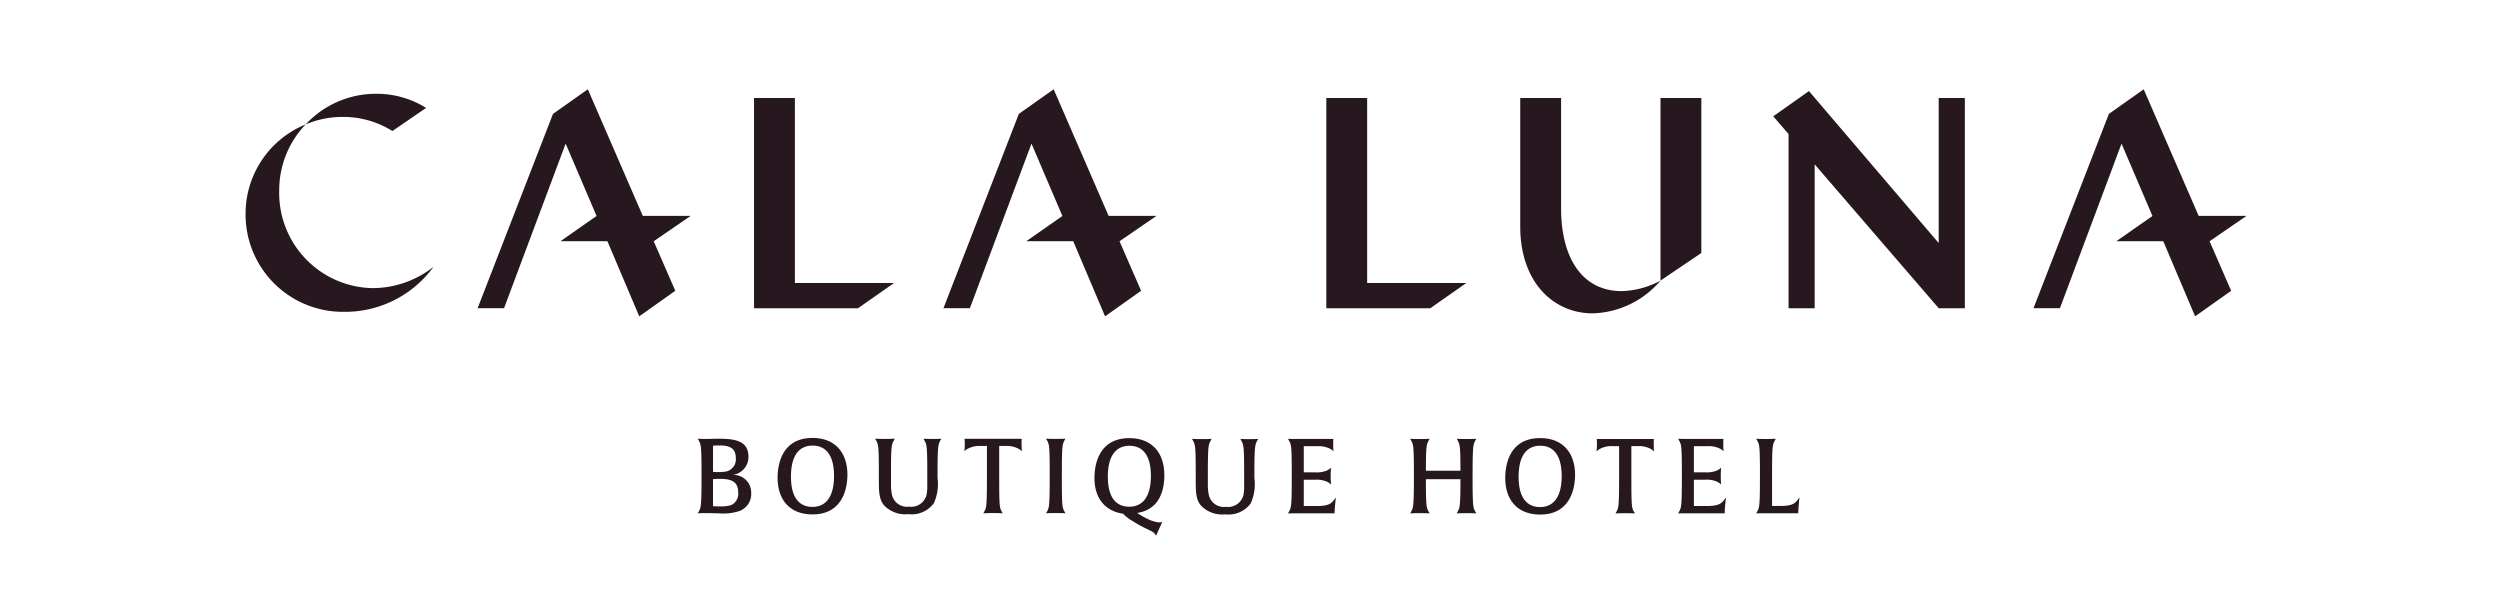
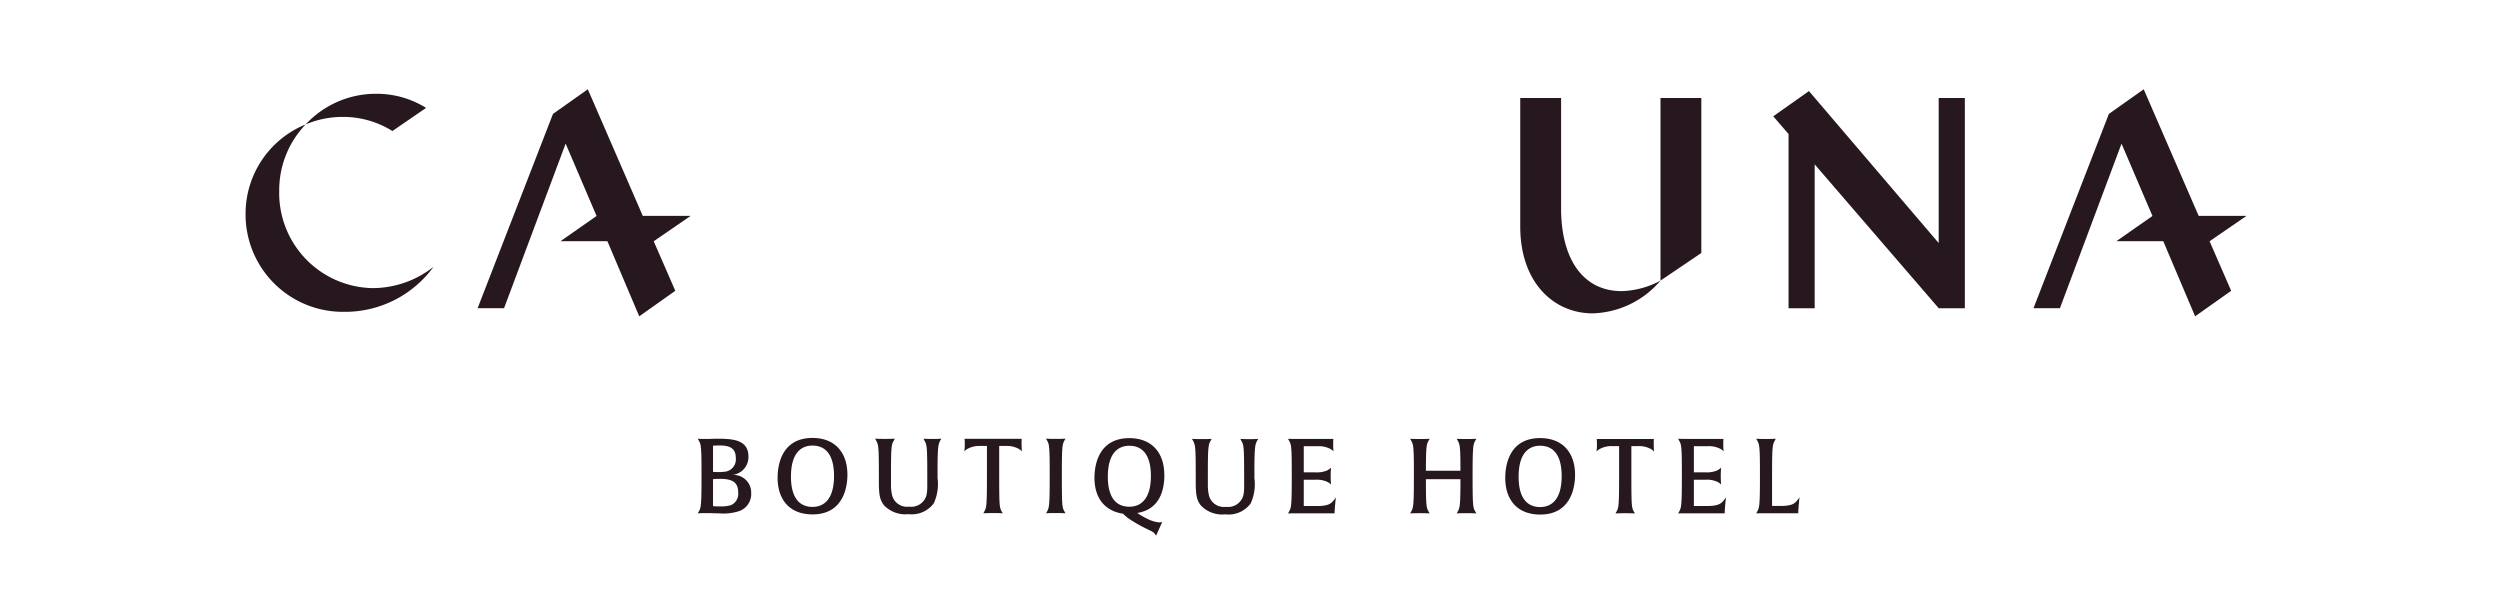
<svg xmlns="http://www.w3.org/2000/svg" width="280" height="69" viewBox="0 0 280 69">
  <defs>
    <clipPath id="clip-scroll_logo">
      <rect width="280" height="69" />
    </clipPath>
  </defs>
  <g id="scroll_logo" data-name="scroll logo" clip-path="url(#clip-scroll_logo)">
    <g id="Group_6" data-name="Group 6" transform="translate(2083.504 541.798)">
      <g id="Group_4" data-name="Group 4" transform="translate(-2005.365 -492.742)">
        <path id="Path_10" data-name="Path 10" d="M-1765.392-396.19c-.448.63-.63.967-2.144.967h-.925V-398.7c0-3.266.056-3.392.308-3.84l.1-.211s-.308.028-1.107.028c-.771,0-1.079-.028-1.079-.028l.112.2c.252.477.308.533.308,3.91,0,3.518-.07,3.6-.308,4.05l-.112.2s.266-.014.925-.014h3.784l.014-.364c.07-1,.126-1.415.126-1.415m-8.227,0c-.462.63-.659.967-2.158.967h-1.444v-2.943h1.275a2.814,2.814,0,0,1,1.332.224,1.883,1.883,0,0,1,.448.308,8.718,8.718,0,0,1-.042-.939,9.042,9.042,0,0,1,.042-.939,2.533,2.533,0,0,1-.448.308,3.029,3.029,0,0,1-1.332.21h-1.275v-2.929h1.584a2.767,2.767,0,0,1,1.318.266,1.524,1.524,0,0,1,.434.308,5.033,5.033,0,0,1-.042-.743c0-.435.014-.645.014-.645h-4.162c-.631,0-.911-.014-.911-.014l.112.2c.252.477.308.533.308,3.91,0,3.518-.07,3.6-.308,4.05l-.112.2s.28-.014.925-.014h4.289l.014-.364c.07-1,.14-1.415.14-1.415m-8.1-5.9c0-.435.014-.645.014-.645h-6.4a5.5,5.5,0,0,1,.028.645,4.669,4.669,0,0,1-.056.757,1.481,1.481,0,0,1,.449-.323,2.71,2.71,0,0,1,1.317-.28h.771v3.293c0,3.518-.056,3.6-.294,4.05l-.112.2s.322-.028,1.107-.028,1.079.028,1.079.028l-.126-.2c-.238-.462-.28-.518-.28-3.924v-3.42h.757a2.794,2.794,0,0,1,1.345.28,1.585,1.585,0,0,1,.434.323c0-.028-.028-.28-.028-.757m-10.315,3.518c0,2.579-1.107,3.462-2.411,3.462-1.331,0-2.411-.855-2.411-3.392,0-2.593,1.093-3.476,2.411-3.476s2.411.841,2.411,3.405m1.5-.14c0-2.481-1.388-4.121-3.91-4.121-3.588,0-3.91,3.251-3.91,4.457,0,2.481,1.374,4.107,3.91,4.107,3.56,0,3.91-3.237,3.91-4.443m-11.058,4.316-.112-.2c-.252-.462-.308-.518-.308-3.924,0-3.49.07-3.588.308-4.037l.112-.2s-.322.028-1.107.028-1.093-.028-1.093-.028l.112.2c.238.448.308.561.308,3.378h-3.868c0-2.831.084-2.957.308-3.378l.112-.2s-.322.028-1.107.028c-.757,0-1.079-.028-1.079-.028l.112.2c.252.477.308.533.308,3.91,0,3.518-.07,3.6-.308,4.05l-.112.2s.322-.028,1.093-.028,1.093.028,1.093.028l-.112-.2c-.252-.462-.308-.532-.308-3.63h3.868c0,3.084-.084,3.2-.308,3.63l-.112.2s.322-.028,1.093-.028,1.107.028,1.107.028m-15.724-1.794c-.462.63-.659.967-2.158.967h-1.444v-2.943h1.276a2.814,2.814,0,0,1,1.331.224,1.883,1.883,0,0,1,.448.308,8.743,8.743,0,0,1-.042-.939,9.068,9.068,0,0,1,.042-.939,2.533,2.533,0,0,1-.448.308,3.029,3.029,0,0,1-1.331.21h-1.276v-2.929h1.584a2.766,2.766,0,0,1,1.317.266,1.524,1.524,0,0,1,.434.308,5.076,5.076,0,0,1-.042-.743c0-.435.014-.645.014-.645h-4.162c-.631,0-.911-.014-.911-.014l.112.2c.252.477.309.533.309,3.91,0,3.518-.07,3.6-.309,4.05l-.112.2s.28-.014.925-.014h4.289l.014-.364c.07-1,.14-1.415.14-1.415m-8.7-6.559s-.294.028-1.023.028-.981-.028-.981-.028l.1.2c.266.477.323.533.323,3.91v1.233a4.97,4.97,0,0,1-.084.967,1.766,1.766,0,0,1-1.948,1.3,1.725,1.725,0,0,1-1.906-1.261,5.159,5.159,0,0,1-.126-1.065v-1.654c0-2.873.084-3.013.322-3.434l.1-.2s-.322.028-1.093.028-1.107-.028-1.107-.028l.112.2c.252.477.308.631.308,3.756v.925c0,1.43.126,2.018.574,2.579a3.286,3.286,0,0,0,2.733.995,3.08,3.08,0,0,0,2.845-1.219,5.194,5.194,0,0,0,.42-2.831v-.771c0-2.873.1-3.013.308-3.434Zm-12.025,4.149c0,2.565-1.107,3.448-2.411,3.448-1.332,0-2.411-.827-2.411-3.378s1.093-3.448,2.411-3.448,2.411.841,2.411,3.378m1.5-.14c0-2.439-1.387-4.092-3.91-4.092-3.588,0-3.91,3.251-3.91,4.443,0,2.3,1.177,3.714,3.2,4.022a5.265,5.265,0,0,0,1.149.869c1.332.841,2.116,1.037,2.355,1.317l.2.267.687-1.528a1.493,1.493,0,0,1-.421.042,3.765,3.765,0,0,1-1.261-.406,8.126,8.126,0,0,1-1.121-.645c2.438-.392,3.041-2.411,3.041-4.289M-1847.6-394.4l-.112-.2c-.252-.462-.294-.518-.294-3.924,0-3.49.056-3.574.294-4.037l.112-.2s-.322.028-1.107.028c-.757,0-1.079-.028-1.079-.028l.126.2c.238.477.294.533.294,3.91,0,3.518-.07,3.6-.294,4.05l-.126.2s.322-.028,1.093-.028,1.093.028,1.093.028m-4.919-7.694c0-.435.014-.645.014-.645h-6.4a5.5,5.5,0,0,1,.028.645,4.669,4.669,0,0,1-.056.757,1.473,1.473,0,0,1,.449-.323,2.71,2.71,0,0,1,1.317-.28h.771v3.293c0,3.518-.056,3.6-.294,4.05l-.112.2s.323-.028,1.107-.028,1.079.028,1.079.028l-.126-.2c-.238-.462-.28-.518-.28-3.924v-3.42h.757a2.792,2.792,0,0,1,1.345.28,1.585,1.585,0,0,1,.435.323c0-.028-.028-.28-.028-.757m-8.984-.659s-.294.028-1.023.028-.981-.028-.981-.028l.1.2c.267.477.323.533.323,3.91v1.233a4.97,4.97,0,0,1-.084.967,1.766,1.766,0,0,1-1.948,1.3,1.725,1.725,0,0,1-1.906-1.261,5.159,5.159,0,0,1-.126-1.065v-1.654c0-2.873.084-3.013.322-3.434l.1-.2s-.322.028-1.093.028-1.107-.028-1.107-.028l.112.2c.252.477.308.631.308,3.756v.925c0,1.43.126,2.018.575,2.579a3.285,3.285,0,0,0,2.733.995,3.08,3.08,0,0,0,2.845-1.219,5.193,5.193,0,0,0,.42-2.831v-.771c0-2.873.1-3.013.308-3.434Zm-12.025,4.177c0,2.579-1.107,3.462-2.411,3.462-1.332,0-2.411-.855-2.411-3.392,0-2.593,1.093-3.476,2.411-3.476s2.411.841,2.411,3.405m1.5-.14c0-2.481-1.387-4.121-3.91-4.121-3.588,0-3.91,3.251-3.91,4.457,0,2.481,1.374,4.107,3.91,4.107,3.56,0,3.91-3.237,3.91-4.443m-12.235,1.962a1.39,1.39,0,0,1-.8,1.443,3.807,3.807,0,0,1-1.205.14,6.761,6.761,0,0,1-.813-.028v-3.028s.379-.028.743-.028c1.177,0,2.074.224,2.074,1.5m-.266-3.84a1.386,1.386,0,0,1-1.135,1.528,6.727,6.727,0,0,1-.7.056c-.462,0-.715-.028-.715-.028v-2.929s.323-.028.659-.028c.981,0,1.892.154,1.892,1.4m1.724,3.91a1.975,1.975,0,0,0-2.172-2,2.02,2.02,0,0,0,1.864-2.046c0-1.864-1.64-2.018-3.462-2.018-.364,0-.981.028-1.345.028-.519,0-.869-.028-.869-.028l.112.2c.252.491.308.533.308,3.91,0,3.518-.07,3.616-.308,4.05l-.112.2s.294-.028,1.009-.028c.435,0,.981.028,1.4.028a5.751,5.751,0,0,0,2.186-.238,2.025,2.025,0,0,0,1.388-2.046" transform="translate(1888.794 402.833)" fill="#26181e" />
      </g>
      <g id="Group_5" data-name="Group 5" transform="translate(-2056.004 -531.798)">
        <path id="Path_11" data-name="Path 11" d="M-2039.554-525.962a10.4,10.4,0,0,0-5.617-1.581,10.541,10.541,0,0,0-4.1.841,10.736,10.736,0,0,1,7.906-3.431,10.462,10.462,0,0,1,5.584,1.581Zm-2.153,17.593a11.031,11.031,0,0,0,6.761-2.389,12.26,12.26,0,0,1-10.024,5.046A10.9,10.9,0,0,1-2056-516.677a10.8,10.8,0,0,1,6.728-10.025,10.649,10.649,0,0,0-2.96,7.435,10.651,10.651,0,0,0,10.529,10.9" transform="translate(2056.004 530.637)" fill="#26181e" />
-         <path id="Path_12" data-name="Path 12" d="M-1852.273-507.855l-4.036,2.826h-11.639v-23.547h4.575v20.722Z" transform="translate(1924.9 529.552)" fill="#26181e" />
-         <path id="Path_13" data-name="Path 13" d="M-1640.623-507.855l-4.037,2.826H-1656.3v-23.547h4.575v20.722Z" transform="translate(1777.347 529.552)" fill="#26181e" />
        <path id="Path_14" data-name="Path 14" d="M-1564.3-528.576v17.358l-4.575,3.095v-20.453Zm-9.015,21.63a9.642,9.642,0,0,0,4.44-1.177,10.334,10.334,0,0,1-7.6,3.667c-4.34,0-8.107-3.431-8.107-9.722v-14.4h4.575v12.648c.1,5.786,2.724,8.948,6.694,8.982" transform="translate(1727.349 529.552)" fill="#26181e" />
        <path id="Path_15" data-name="Path 15" d="M-1469.559-530.358v23.547h-2.927l-13.893-16.113v16.113h-2.926v-19.511l-1.716-1.985,4-2.826,14.532,17.021v-16.248Z" transform="translate(1662.122 531.333)" fill="#26181e" />
        <path id="Path_16" data-name="Path 16" d="M-1957.84-531.8l-3.9,2.758-8.443,21.764h2.96l6.9-18.434,3.459,8.092h.019l-4.059,2.839,5.258,0,3.566,8.41,4.037-2.859-2.418-5.552h.007l4.132-2.839h-5.361Z" transform="translate(1996.175 531.798)" fill="#26181e" />
-         <path id="Path_17" data-name="Path 17" d="M-1785.558-531.8l-3.9,2.758-8.444,21.764h2.96l6.9-18.434,3.458,8.092h.019l-4.059,2.839,5.258,0,3.566,8.41,4.036-2.859-2.418-5.552h.007l4.132-2.839h-5.36Z" transform="translate(1876.068 531.798)" fill="#26181e" />
        <path id="Path_18" data-name="Path 18" d="M-1382.43-531.8l-3.9,2.758-8.444,21.764h2.96l6.9-18.434,3.458,8.092h.019l-4.059,2.839,5.258,0,3.566,8.41,4.037-2.859-2.418-5.552h.007l4.132-2.839h-5.361Z" transform="translate(1595.025 531.798)" fill="#26181e" />
      </g>
    </g>
  </g>
</svg>